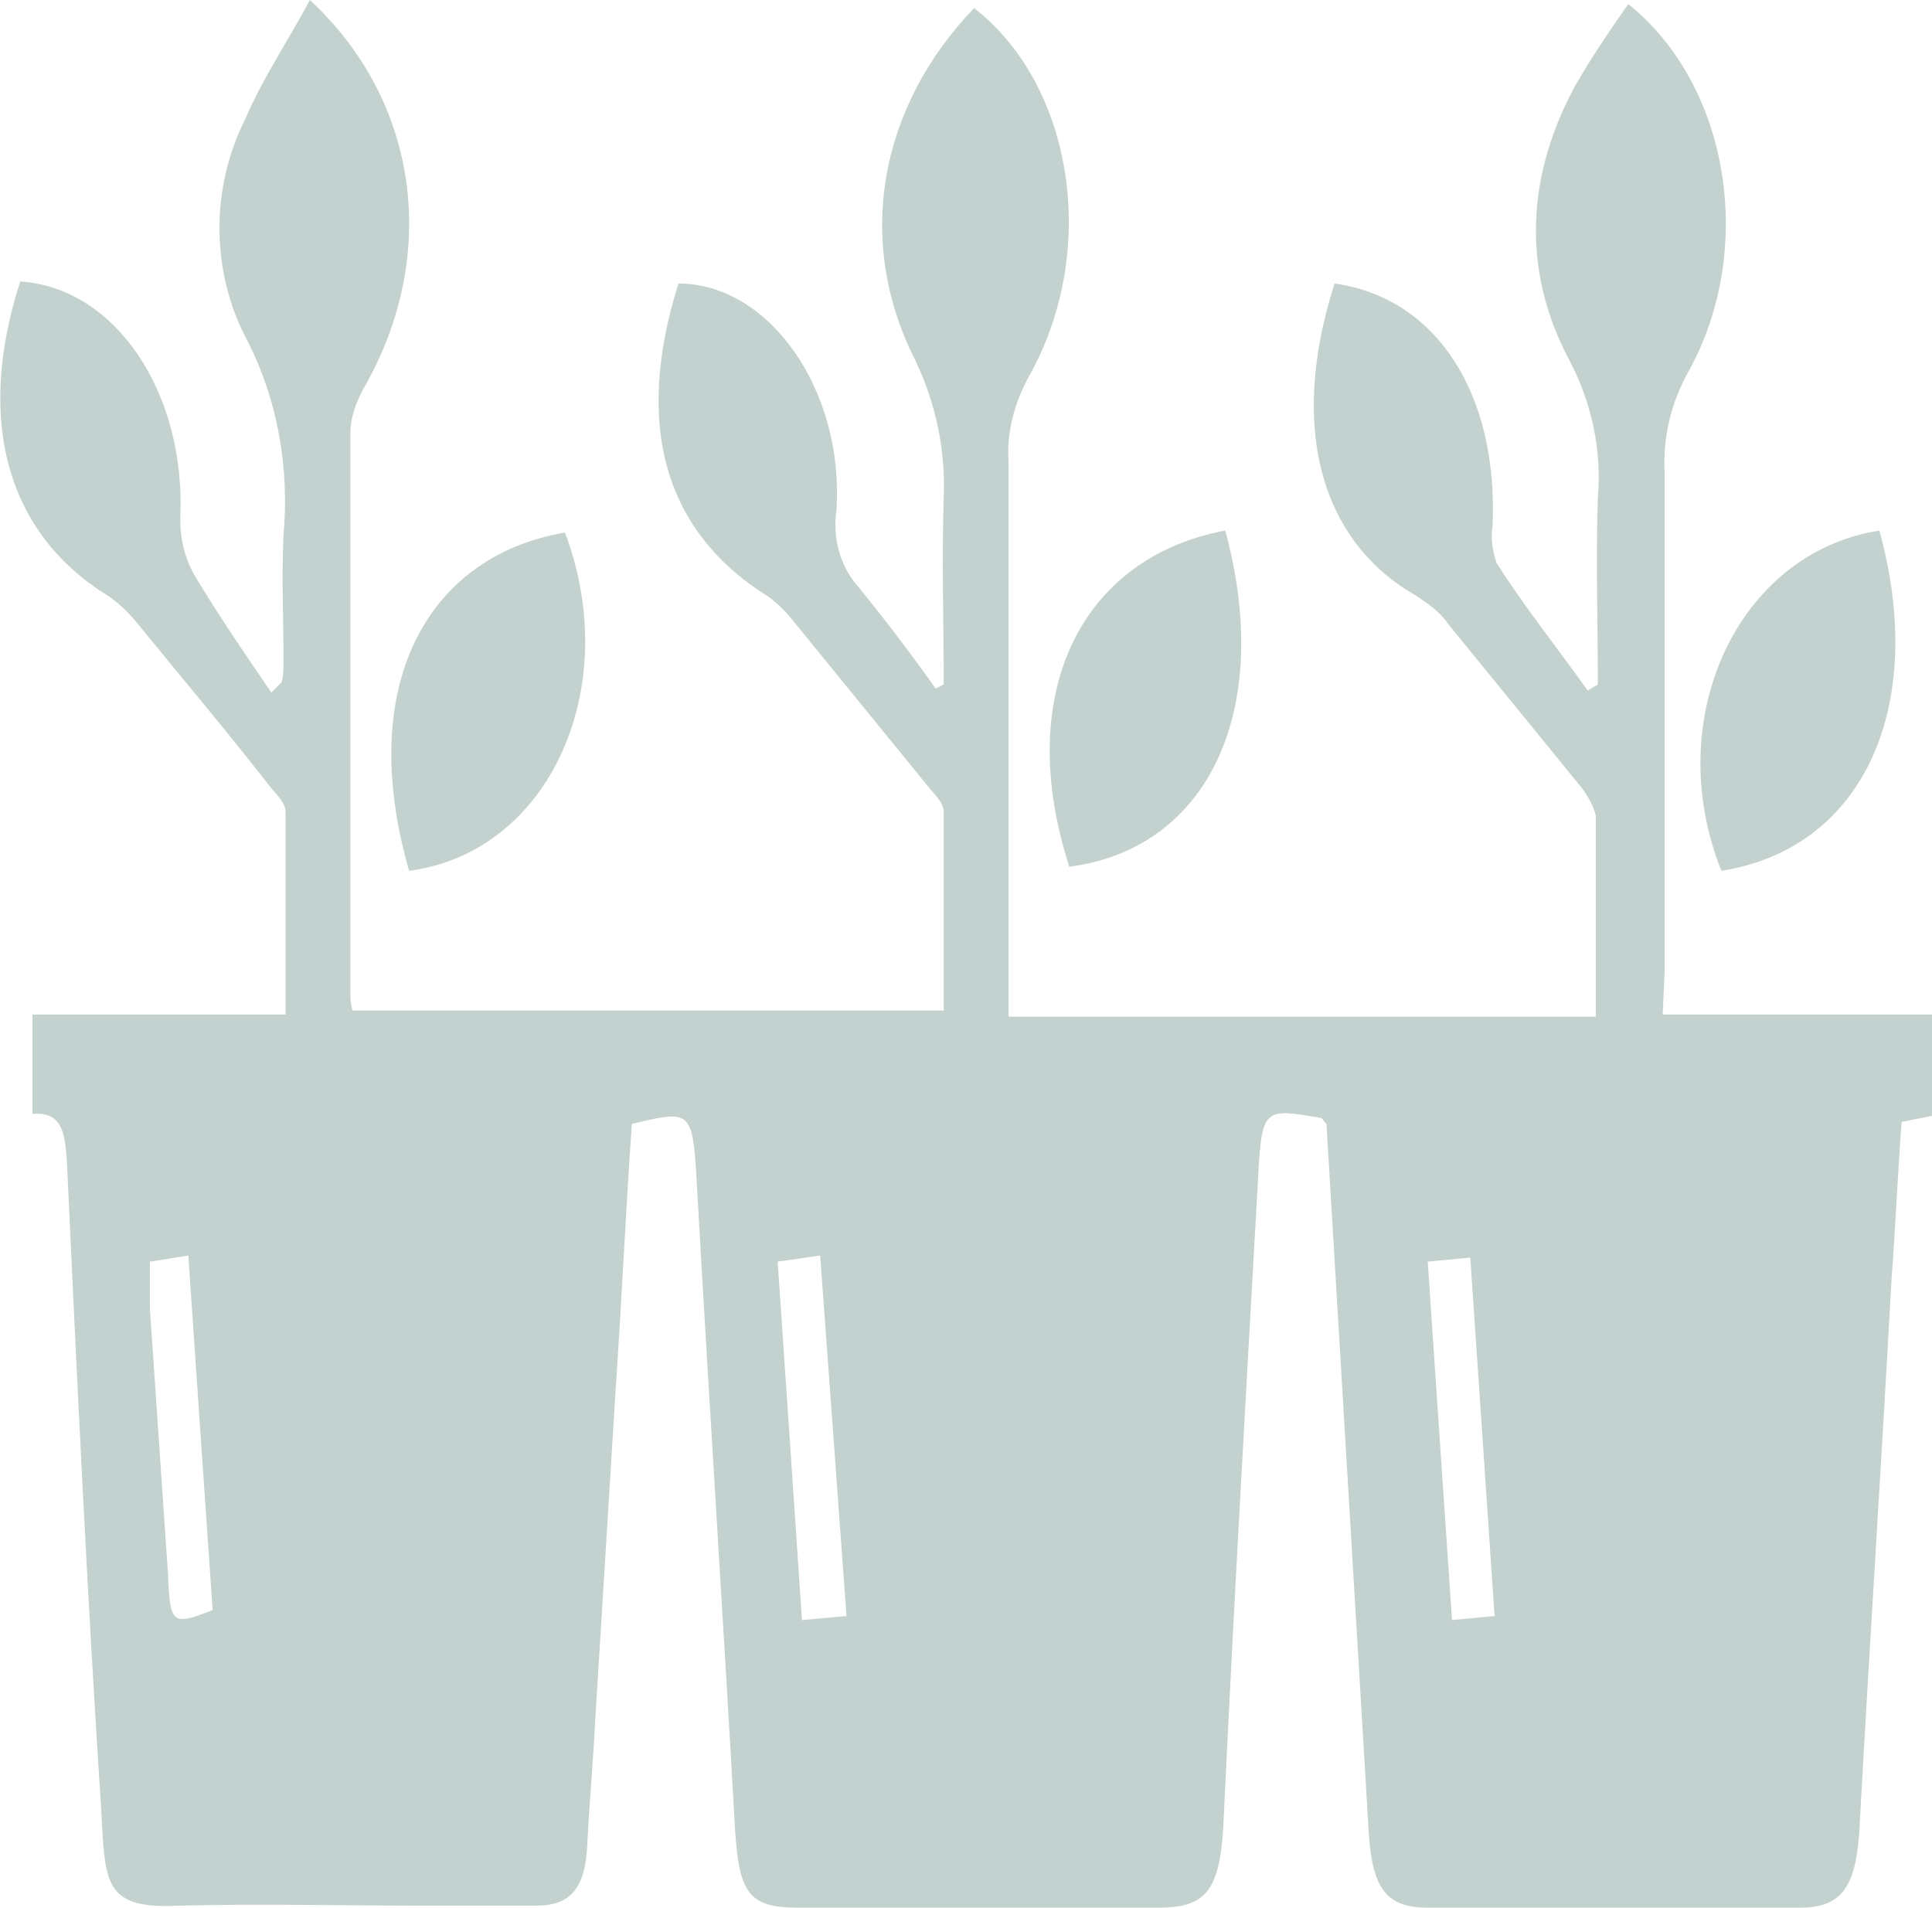
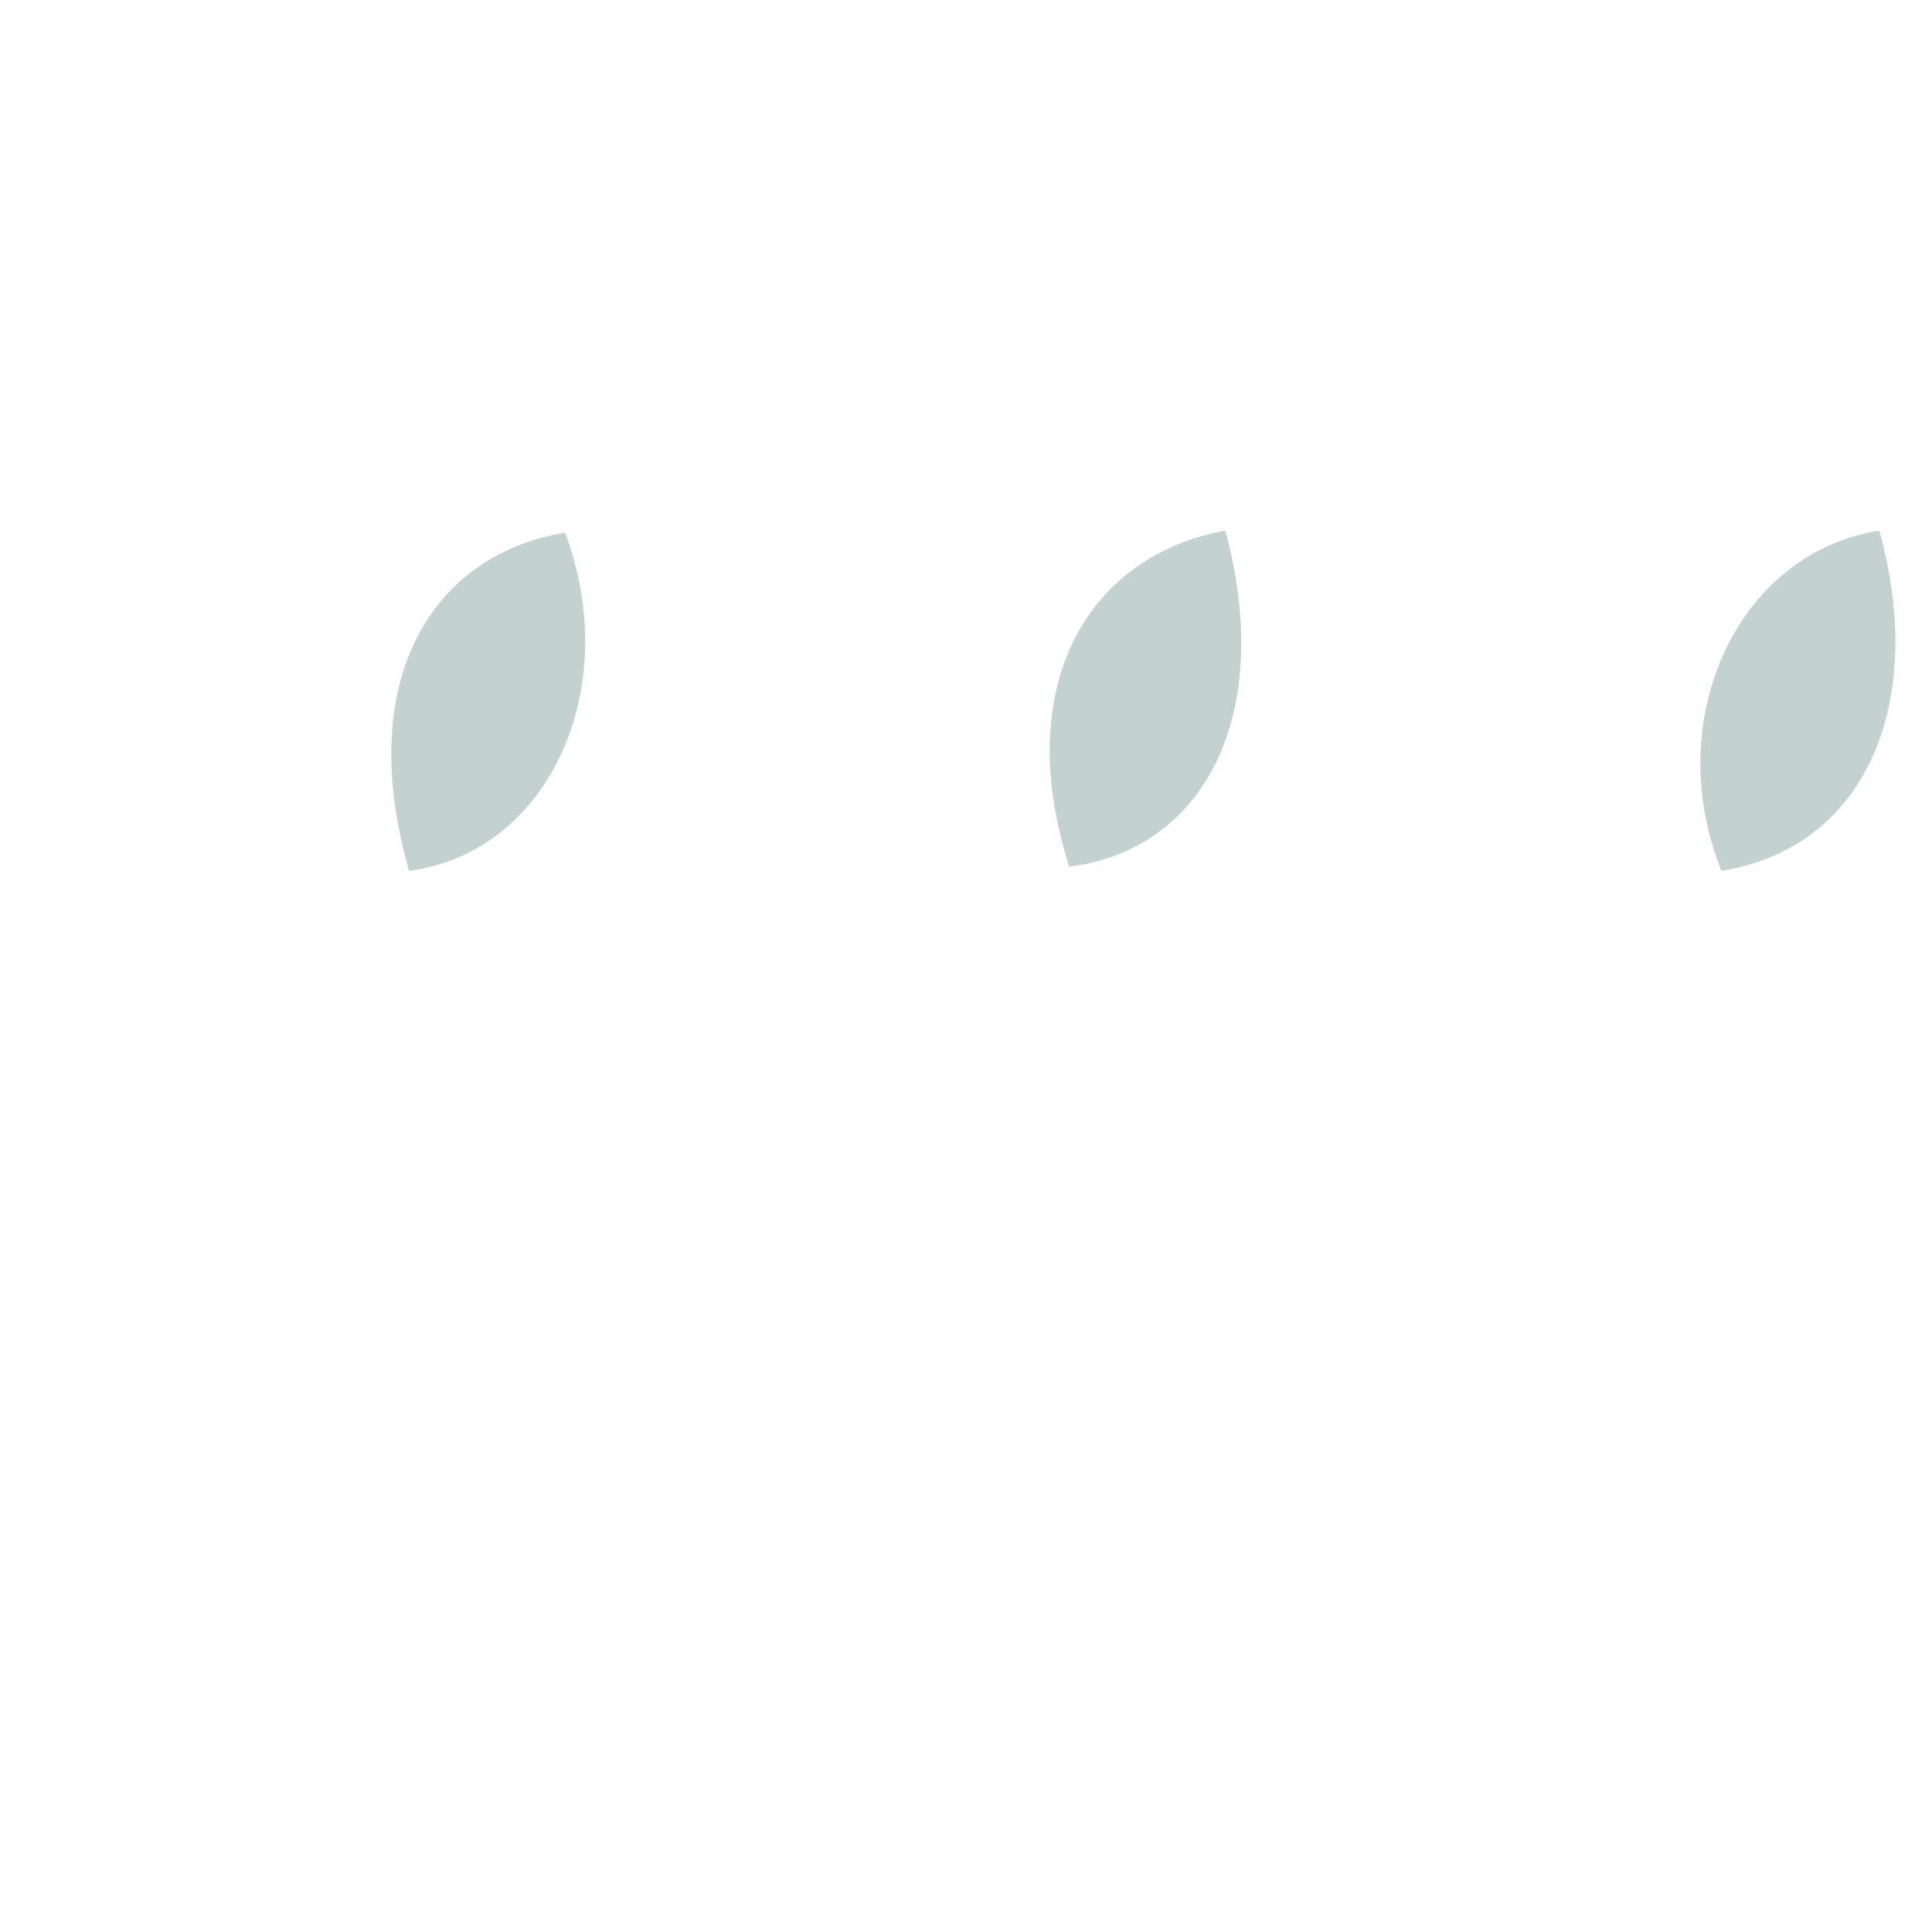
<svg xmlns="http://www.w3.org/2000/svg" version="1.1" id="Layer_1" x="0px" y="0px" viewBox="0 0 95.4 94.2" style="enable-background:new 0 0 95.4 94.2;" xml:space="preserve">
  <style type="text/css">
	.st0{fill:#C3D2CF;}
</style>
  <g id="Layer_2_00000051370317350185162330000016862387877680204465_">
    <g id="Commercial">
-       <path class="st0" d="M82.1,50.1h13.3v5l-1.5,0.3c-0.2,2.6-0.3,5.2-0.5,7.8c-0.5,9.1-1.1,18.3-1.6,27.4c-0.2,2.6-0.9,3.6-2.9,3.6    c-6.1,0-12.3,0-18.4,0c-2,0-2.7-0.9-2.9-3.5c-0.7-11.7-1.4-23.5-2.1-35.2c-0.2-0.2-0.2-0.3-0.3-0.3c-2.9-0.5-2.9-0.5-3.1,3.4    c-0.6,10.6-1.2,21.1-1.7,31.7c-0.2,3.1-0.9,3.9-3.2,3.9H39.4c-2.4,0-2.9-0.7-3.1-3.8c-0.6-10.7-1.3-21.4-1.9-32.1    c-0.2-3.5-0.3-3.5-3.2-2.8c-0.3,4.3-0.5,8.7-0.8,13.1l-1,16.2c-0.1,2.1-0.3,4.2-0.4,6.3s-0.8,3-2.5,3c-1.9,0-3.8,0-5.7,0    c-4,0-7.9-0.1-11.9,0C5.1,94.3,5.2,93,5,89.4C4.3,78.7,3.8,68,3.3,57.3c-0.1-1.5-0.3-2.4-1.7-2.3v-4.9h12.5c0-3.5,0-6.8,0-10    c0-0.5-0.5-0.9-0.8-1.3c-2.1-2.7-4.3-5.3-6.5-8c-0.4-0.5-0.9-1-1.5-1.4c-5-3.1-6.5-8.7-4.3-15.5c4.7,0.3,8.2,5.5,7.9,11.7    c0,1,0.2,1.9,0.7,2.8c1.2,2,2.5,3.9,3.8,5.8l0.5-0.5C14,33.4,14,33,14,32.6c0-2.1-0.1-4.1,0-6.2c0.3-3.3-0.3-6.7-1.8-9.6    c-1.8-3.4-1.8-7.5-0.1-10.9C13,3.8,14.3,1.9,15.3,0c5.4,5,6.4,12.6,2.7,19.1c-0.4,0.7-0.7,1.5-0.7,2.3c0,9.2,0,18.4,0,27.6    c0,0.3,0,0.5,0.1,0.9h29.2c0-3.3,0-6.5,0-9.8c0-0.5-0.5-0.9-0.8-1.3c-2.2-2.7-4.4-5.4-6.6-8.1c-0.3-0.4-0.7-0.8-1.2-1.2    c-5.2-3.2-6.7-8.5-4.5-15.5c4.5,0,8.2,5.3,7.8,11.2c-0.2,1.4,0.2,2.8,1.1,3.8c1.3,1.6,2.6,3.3,3.8,5l0.4-0.2c0-3.1-0.1-6.1,0-9.2    c0.1-2.4-0.4-4.7-1.4-6.8c-3-5.9-1.8-12.5,2.9-17.4c4.9,3.8,6.2,12,2.7,18.2c-0.7,1.3-1.1,2.7-1,4.2c0,8.4,0,16.7,0,25.1v2.3h29    c0-3.4,0-6.7,0-9.9c-0.1-0.5-0.4-1-0.7-1.4c-2.2-2.7-4.4-5.4-6.6-8.1c-0.4-0.6-1-1-1.6-1.4c-4.4-2.5-6.4-7.9-4-15.4    c5,0.7,8.1,5.4,7.8,12c-0.1,0.6,0,1.2,0.2,1.8c1.4,2.2,3,4.2,4.5,6.3l0.5-0.3c0-3.1-0.1-6.1,0-9.2c0.2-2.4-0.3-4.7-1.4-6.8    c-2.4-4.5-2.1-9.2,0.3-13.6c0.8-1.4,1.7-2.7,2.6-4c5,4,6.3,12.1,3,18.1c-0.9,1.6-1.3,3.3-1.2,5.1c0,8.2,0,16.3,0,24.5L82.1,50.1z     M38.4,62.3c0.4,5.9,0.8,11.7,1.2,17.7l2.2-0.2L40.5,62L38.4,62.3z M7.4,62.3c0,0.8,0,1.5,0,2.3c0.3,4.4,0.6,8.8,0.9,13.2    c0.1,2.4,0.2,2.5,2.2,1.7C10.1,73.7,9.7,67.9,9.3,62L7.4,62.3z M70.5,62.3c0.4,6,0.8,11.8,1.2,17.7l2.1-0.2    c-0.4-6-0.8-11.8-1.2-17.7L70.5,62.3z" />
      <path class="st0" d="M27.9,26.3c2.9,7.7-0.8,15.8-7.7,16.7C17.5,33.6,21.3,27.4,27.9,26.3z" />
      <path class="st0" d="M92.8,26.2c2.4,8.7-0.8,15.7-7.8,16.8C82,35.5,85.8,27.3,92.8,26.2z" />
      <path class="st0" d="M60.5,26.2c2.4,8.8-0.8,15.7-7.7,16.6C50,34.1,53.5,27.5,60.5,26.2z" />
    </g>
  </g>
</svg>